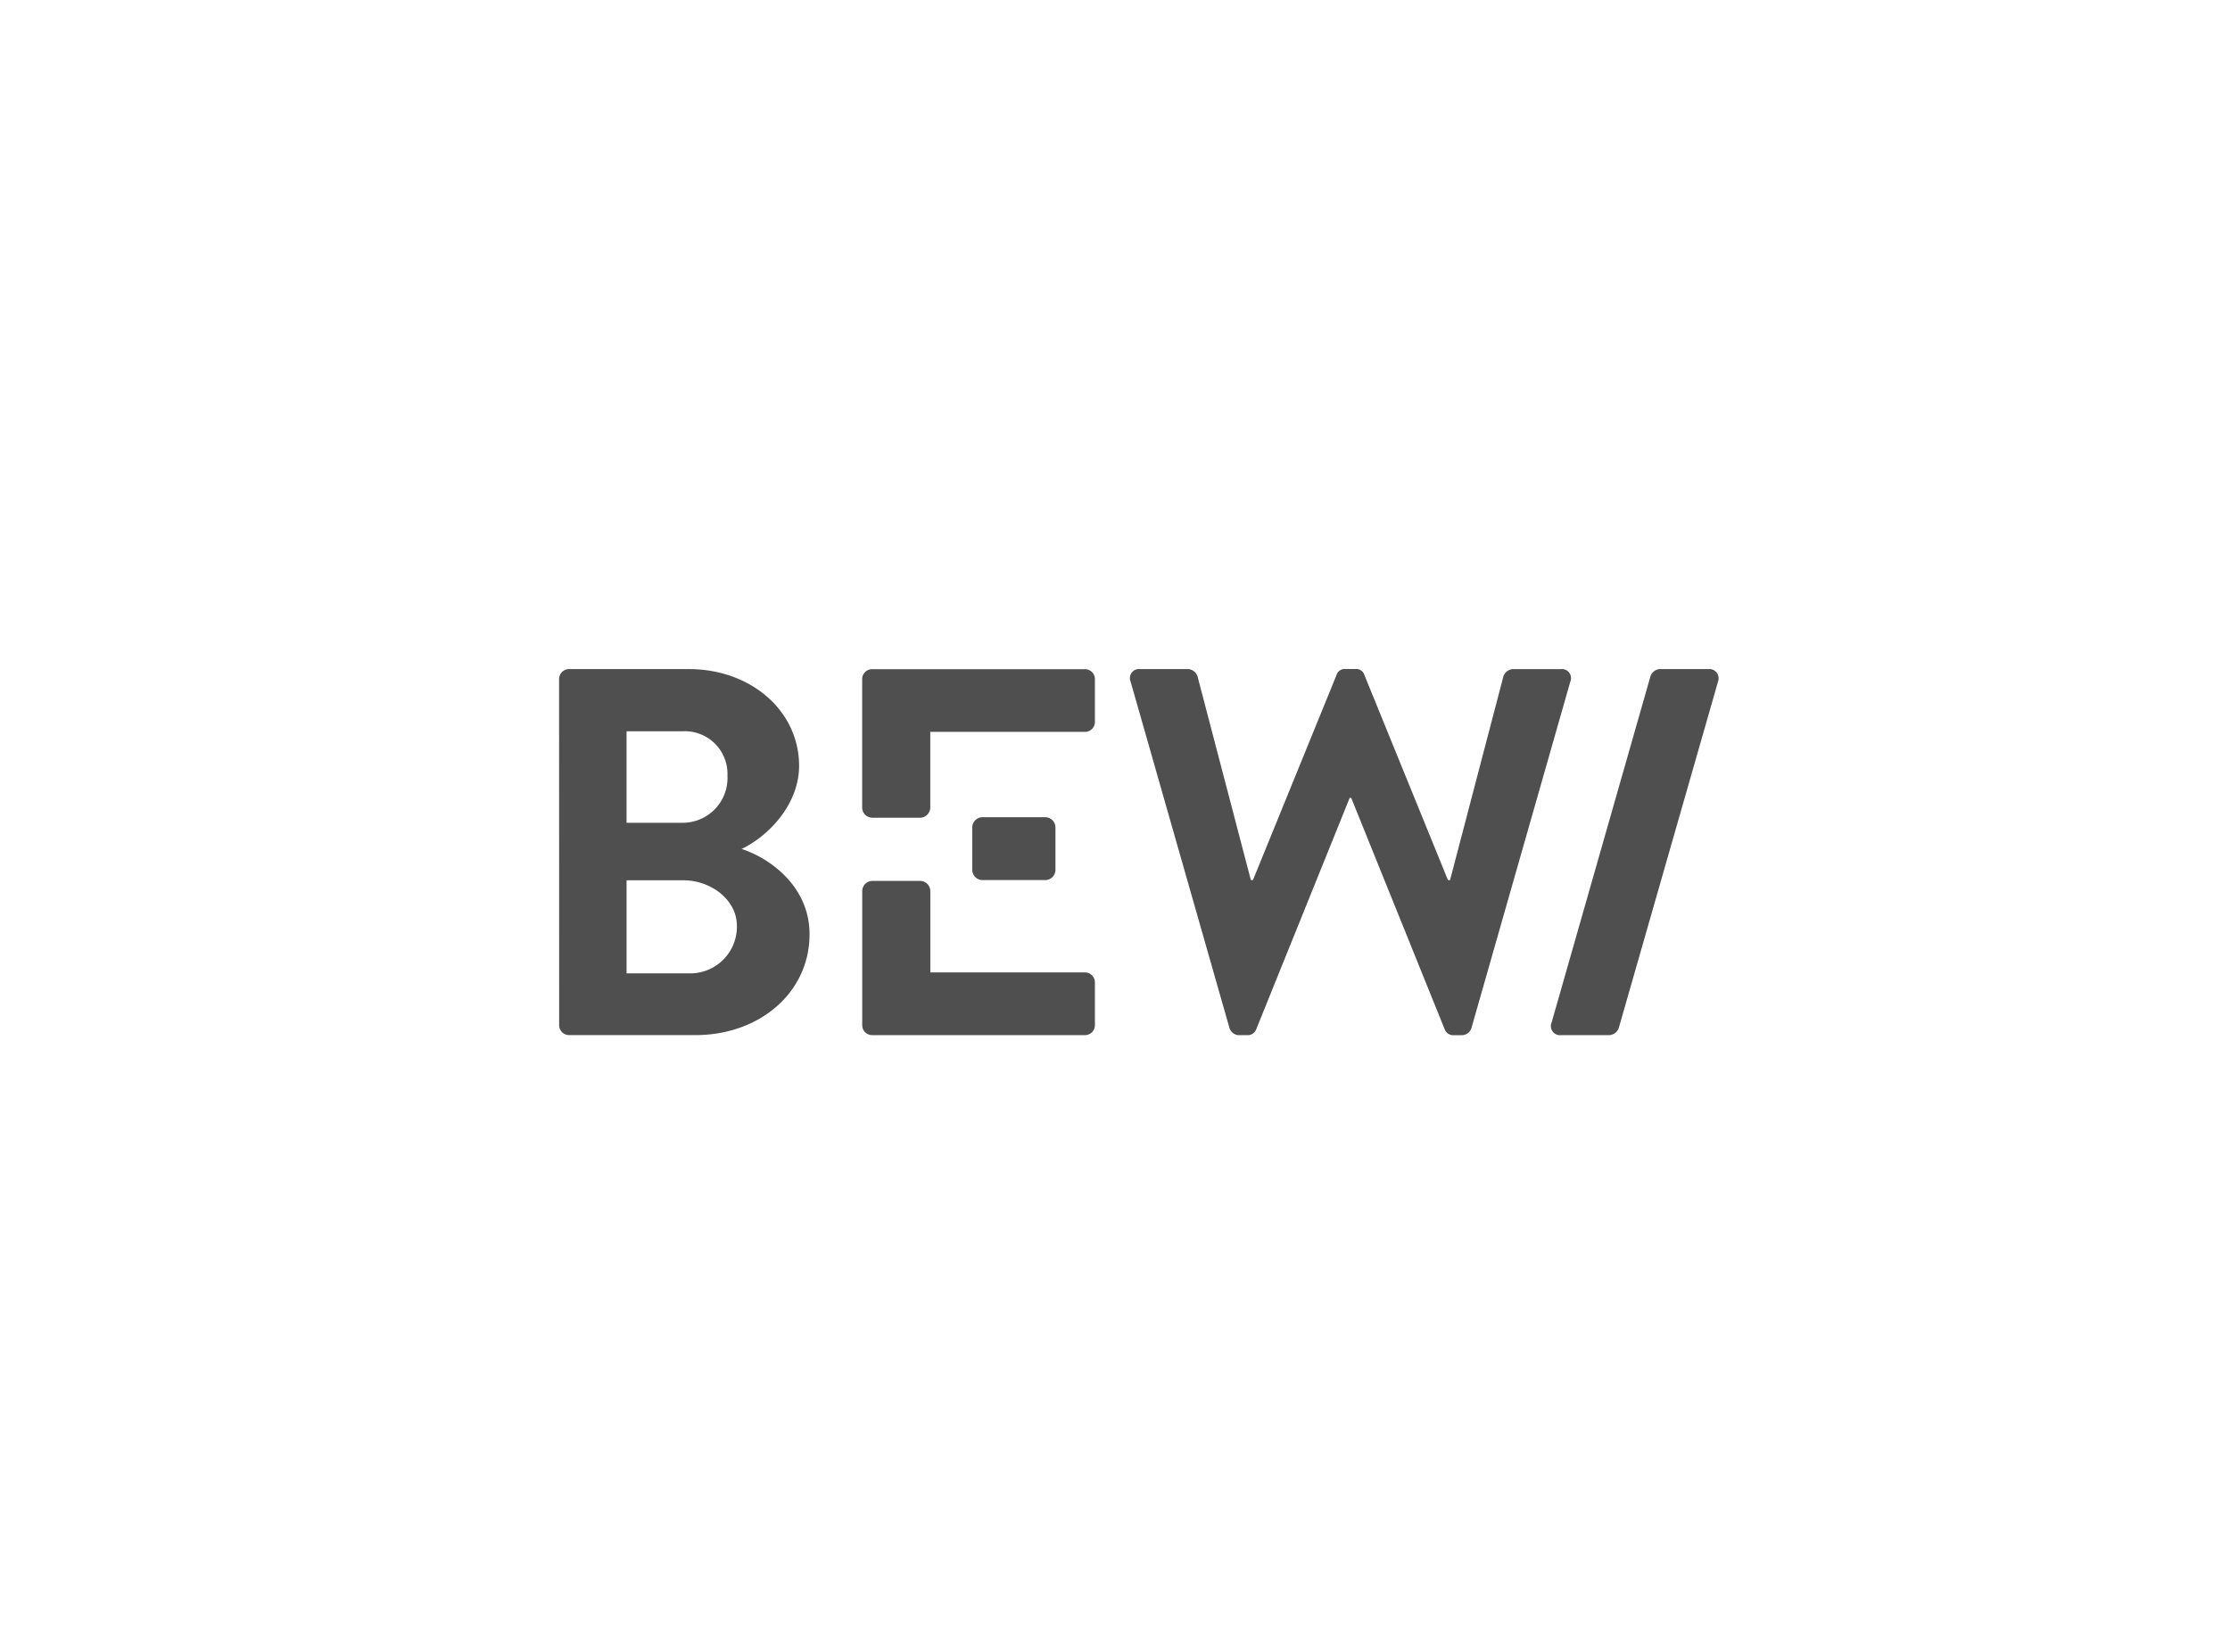
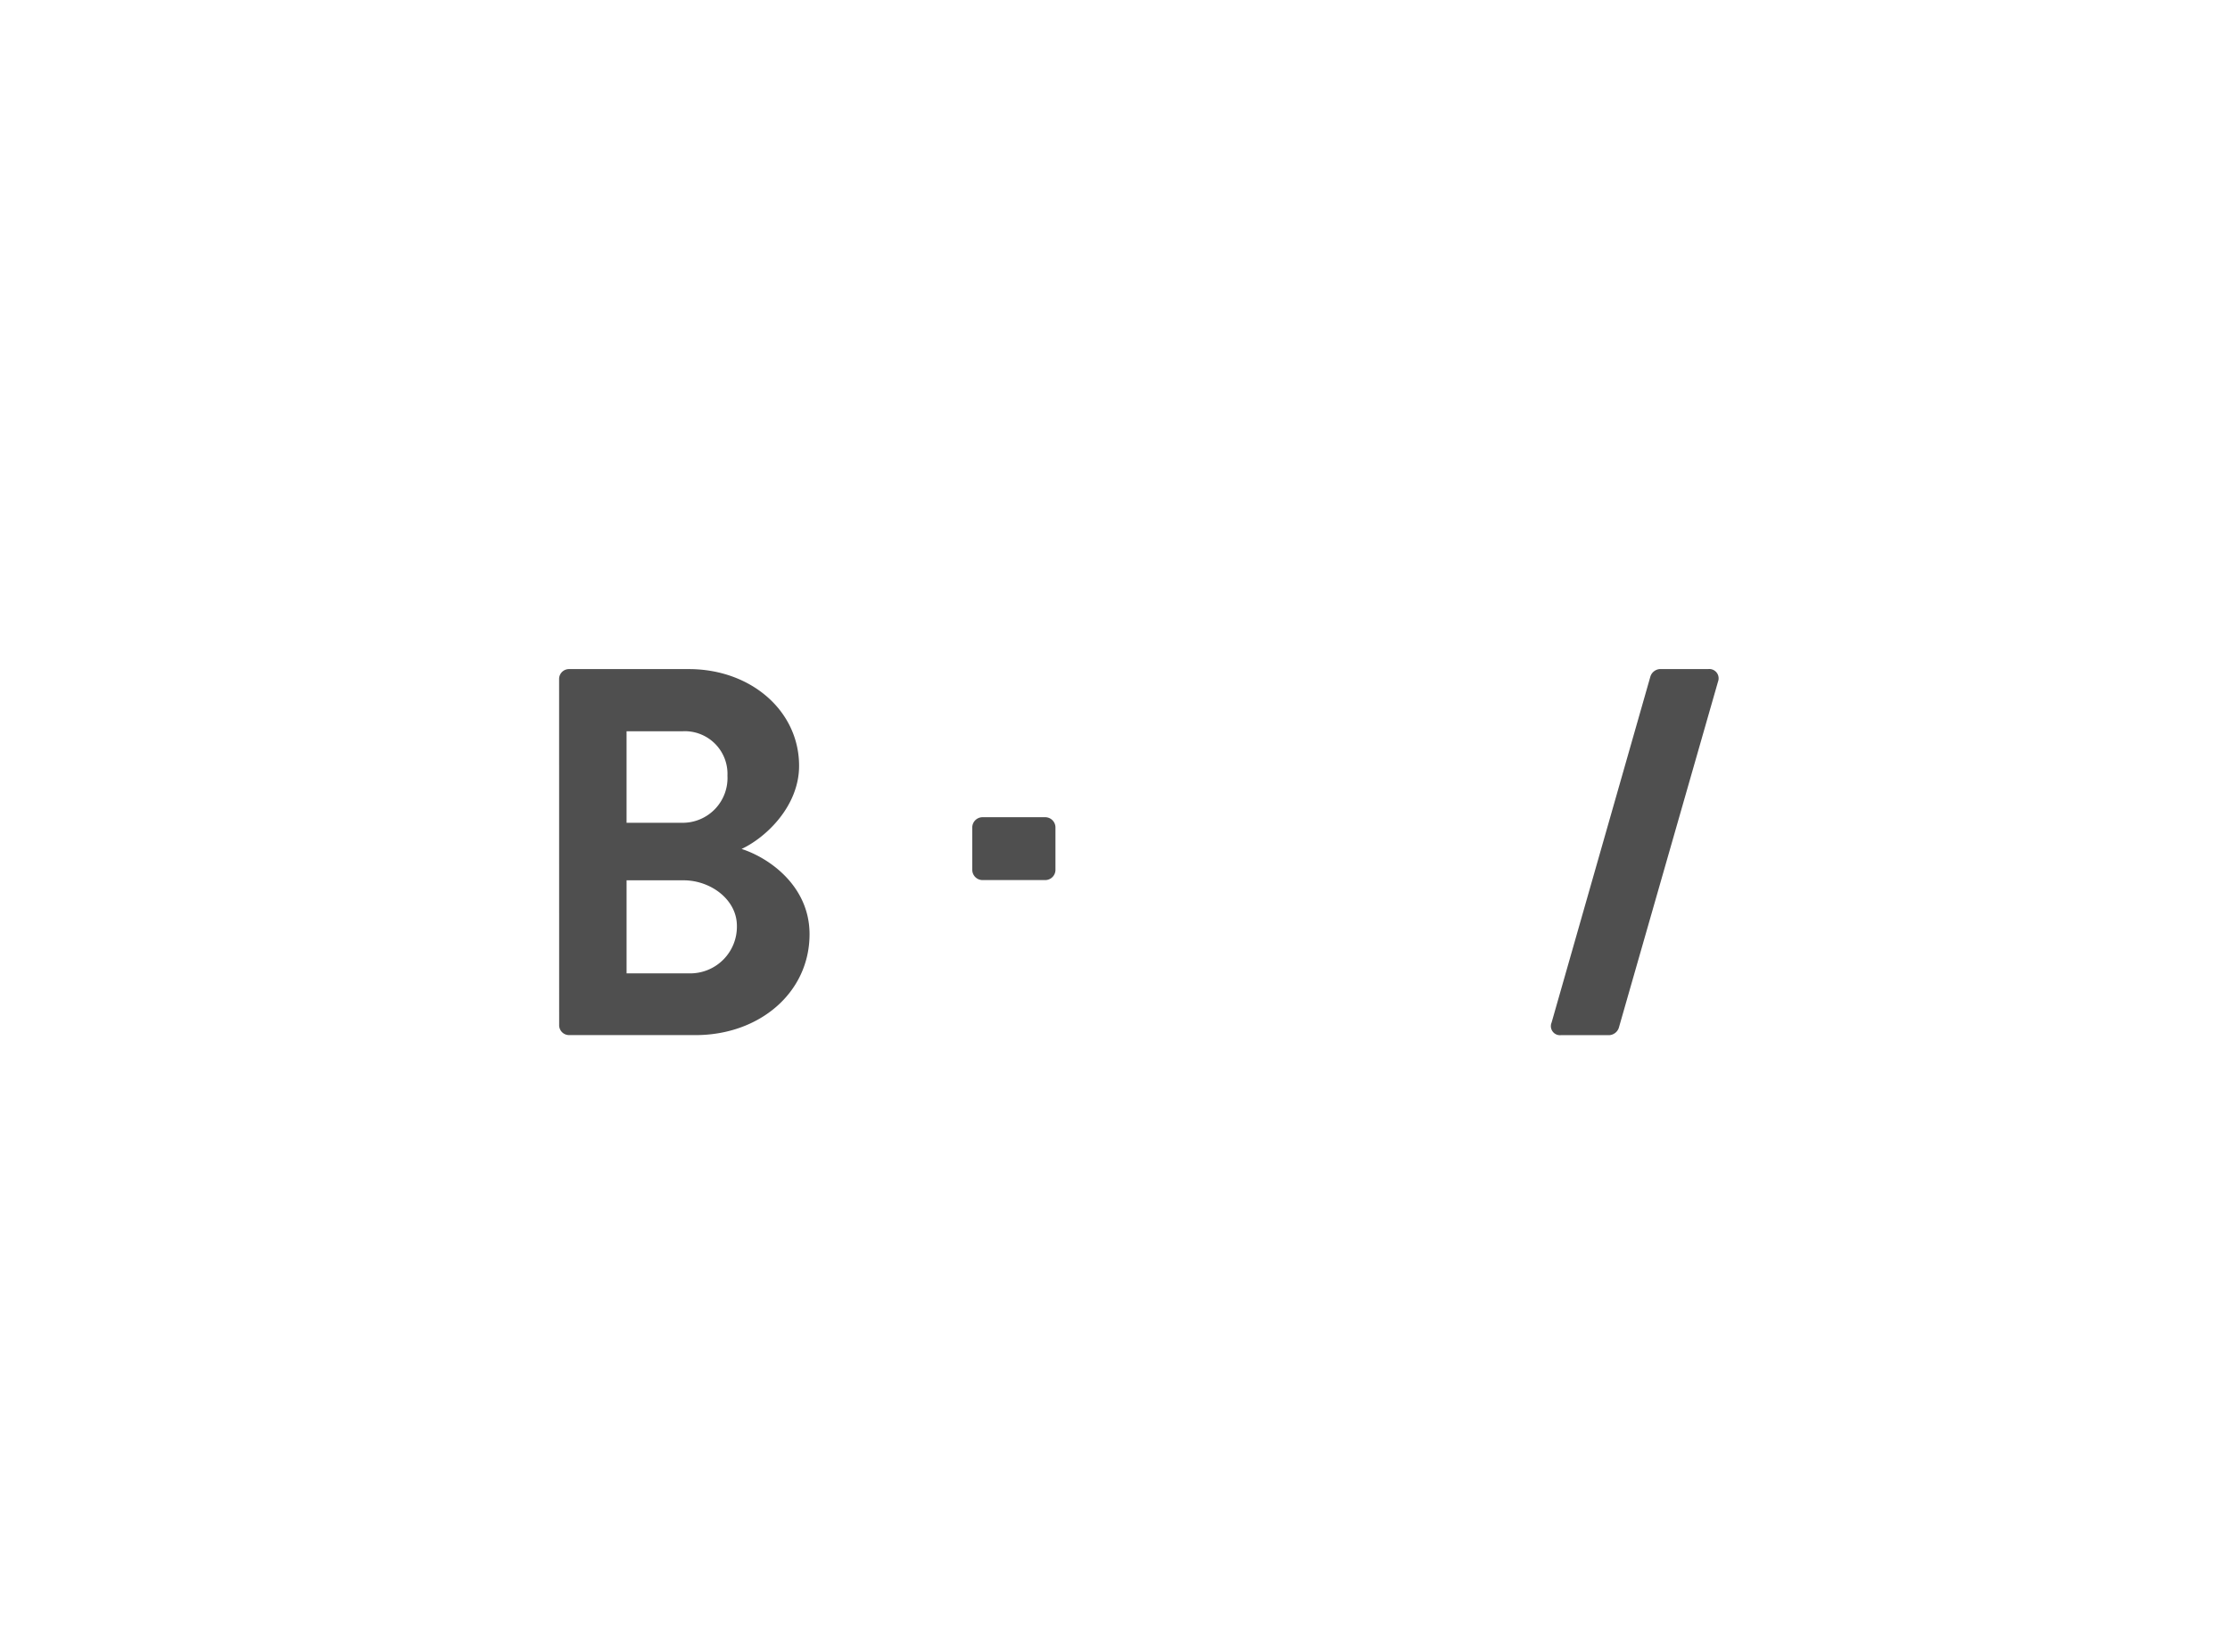
<svg xmlns="http://www.w3.org/2000/svg" id="Layer_1" data-name="Layer 1" width="270" height="200" viewBox="0 0 270 200">
  <path d="M67.694,82.21a1.2,1.2,0,0,1,1.2-1.2h14.5c7.533,0,13.357,5.065,13.357,11.712,0,4.874-3.988,8.673-6.963,10.065,3.355,1.076,8.229,4.495,8.229,10.319,0,7.09-6.077,12.218-13.8,12.218H68.9a1.2,1.2,0,0,1-1.2-1.2Zm14.94,17.409a5.426,5.426,0,0,0,5.444-5.7,5.168,5.168,0,0,0-5.444-5.381H75.861V99.619Zm.886,18.232a5.649,5.649,0,0,0,5.7-5.761c0-3.165-3.165-5.507-6.457-5.507h-6.9v11.268Z" fill="#4f4f4f" />
  <path d="M187.86,123.812l11.968-41.918a1.3,1.3,0,0,1,1.139-.887h5.858a1.129,1.129,0,0,1,1.187,1.519L196,124.445a1.3,1.3,0,0,1-1.14.886H189a1.1,1.1,0,0,1-1.14-1.519" fill="#4f4f4f" />
-   <path d="M132.567,118.937v5.191a1.2,1.2,0,0,1-1.2,1.2H105.6a1.2,1.2,0,0,1-1.206-1.2V107.856a1.242,1.242,0,0,1,1.195-1.2h5.85a1.244,1.244,0,0,1,1.2,1.2v9.88h18.729A1.2,1.2,0,0,1,132.567,118.937Z" fill="#4f4f4f" />
-   <path d="M132.567,82.221v5.191a1.2,1.2,0,0,1-1.2,1.2H112.634v9.193a1.244,1.244,0,0,1-1.2,1.2h-5.85a1.242,1.242,0,0,1-1.195-1.2V82.221a1.2,1.2,0,0,1,1.206-1.2h25.763A1.2,1.2,0,0,1,132.567,82.221Z" fill="#4f4f4f" />
  <path d="M117.72,100.145a1.245,1.245,0,0,1,1.2-1.2h7.671a1.245,1.245,0,0,1,1.2,1.2v5.21a1.245,1.245,0,0,1-1.2,1.2h-7.671a1.245,1.245,0,0,1-1.2-1.2Z" fill="#4f4f4f" />
-   <path d="M163.414,96.606,152.083,124.66a1.093,1.093,0,0,1-1.076.671h-1.013a1.217,1.217,0,0,1-1.14-.887L136.889,82.526a1.1,1.1,0,0,1,1.14-1.519h5.824a1.3,1.3,0,0,1,1.14.887l6.457,24.66h.253L161.832,81.7a1.022,1.022,0,0,1,1.076-.7h1.2a1.023,1.023,0,0,1,1.077.7l10.128,24.858h.254l6.457-24.66a1.3,1.3,0,0,1,1.139-.887h5.824a1.1,1.1,0,0,1,1.14,1.519l-11.965,41.918a1.215,1.215,0,0,1-1.139.887H176.01a1.091,1.091,0,0,1-1.076-.671L163.6,96.606Z" fill="#4f4f4f" />
</svg>